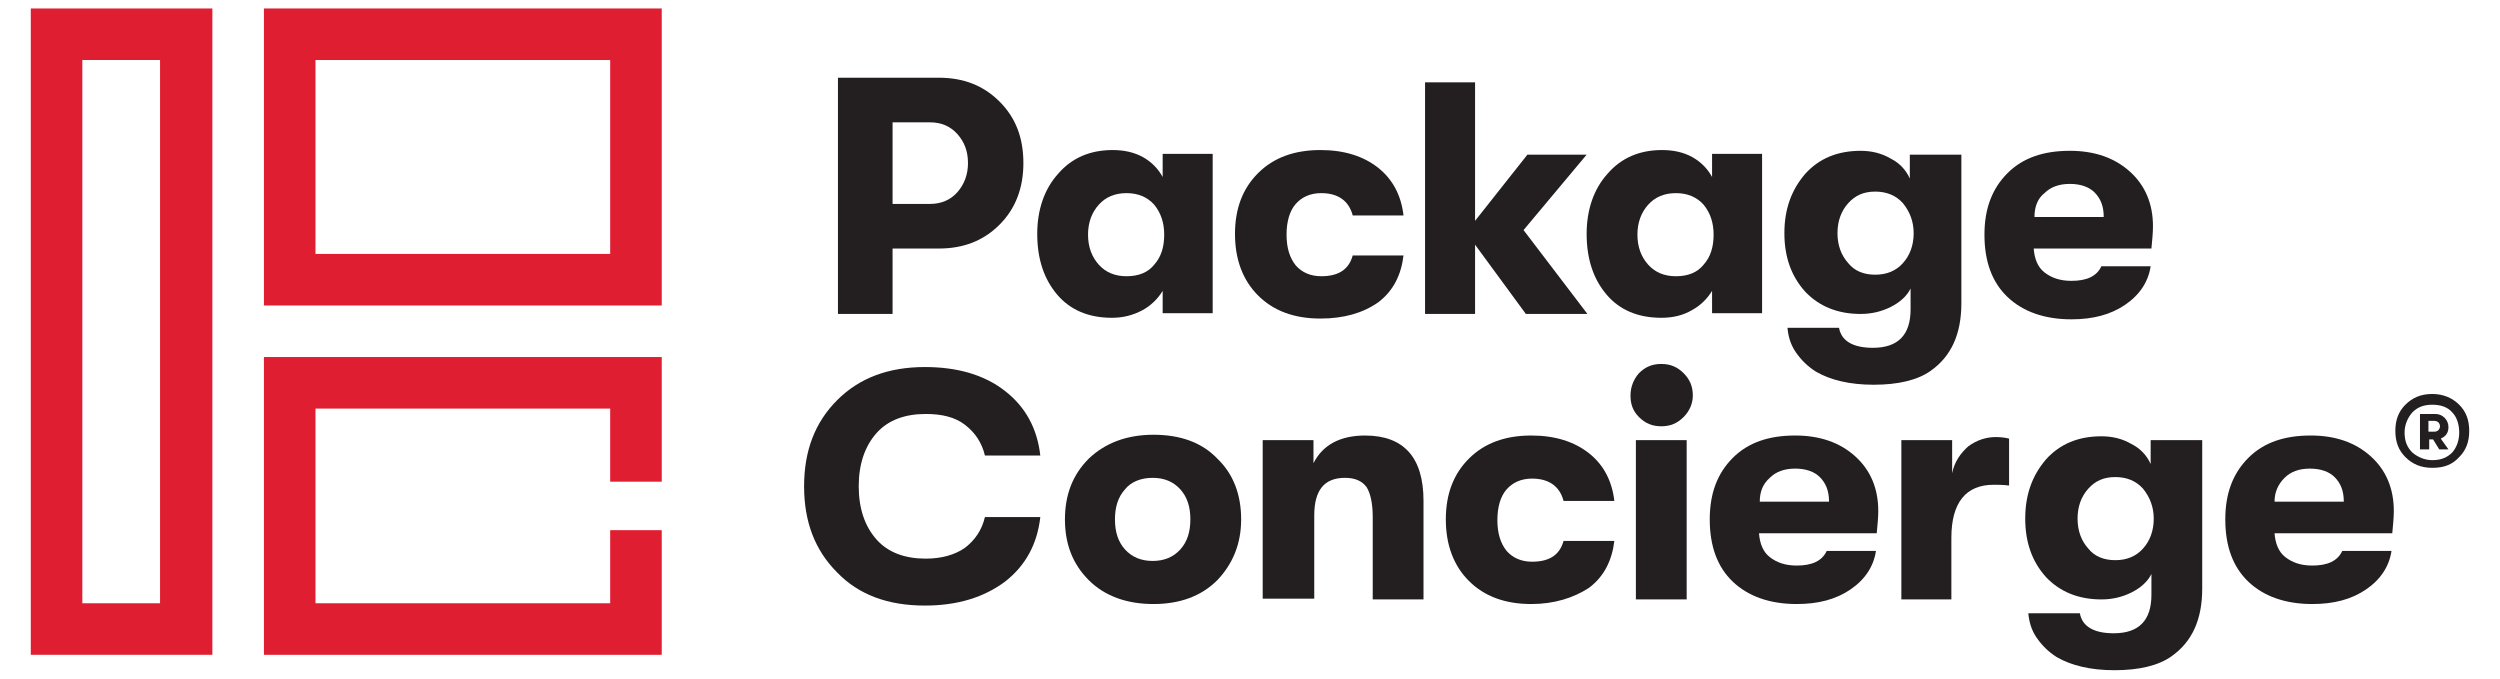
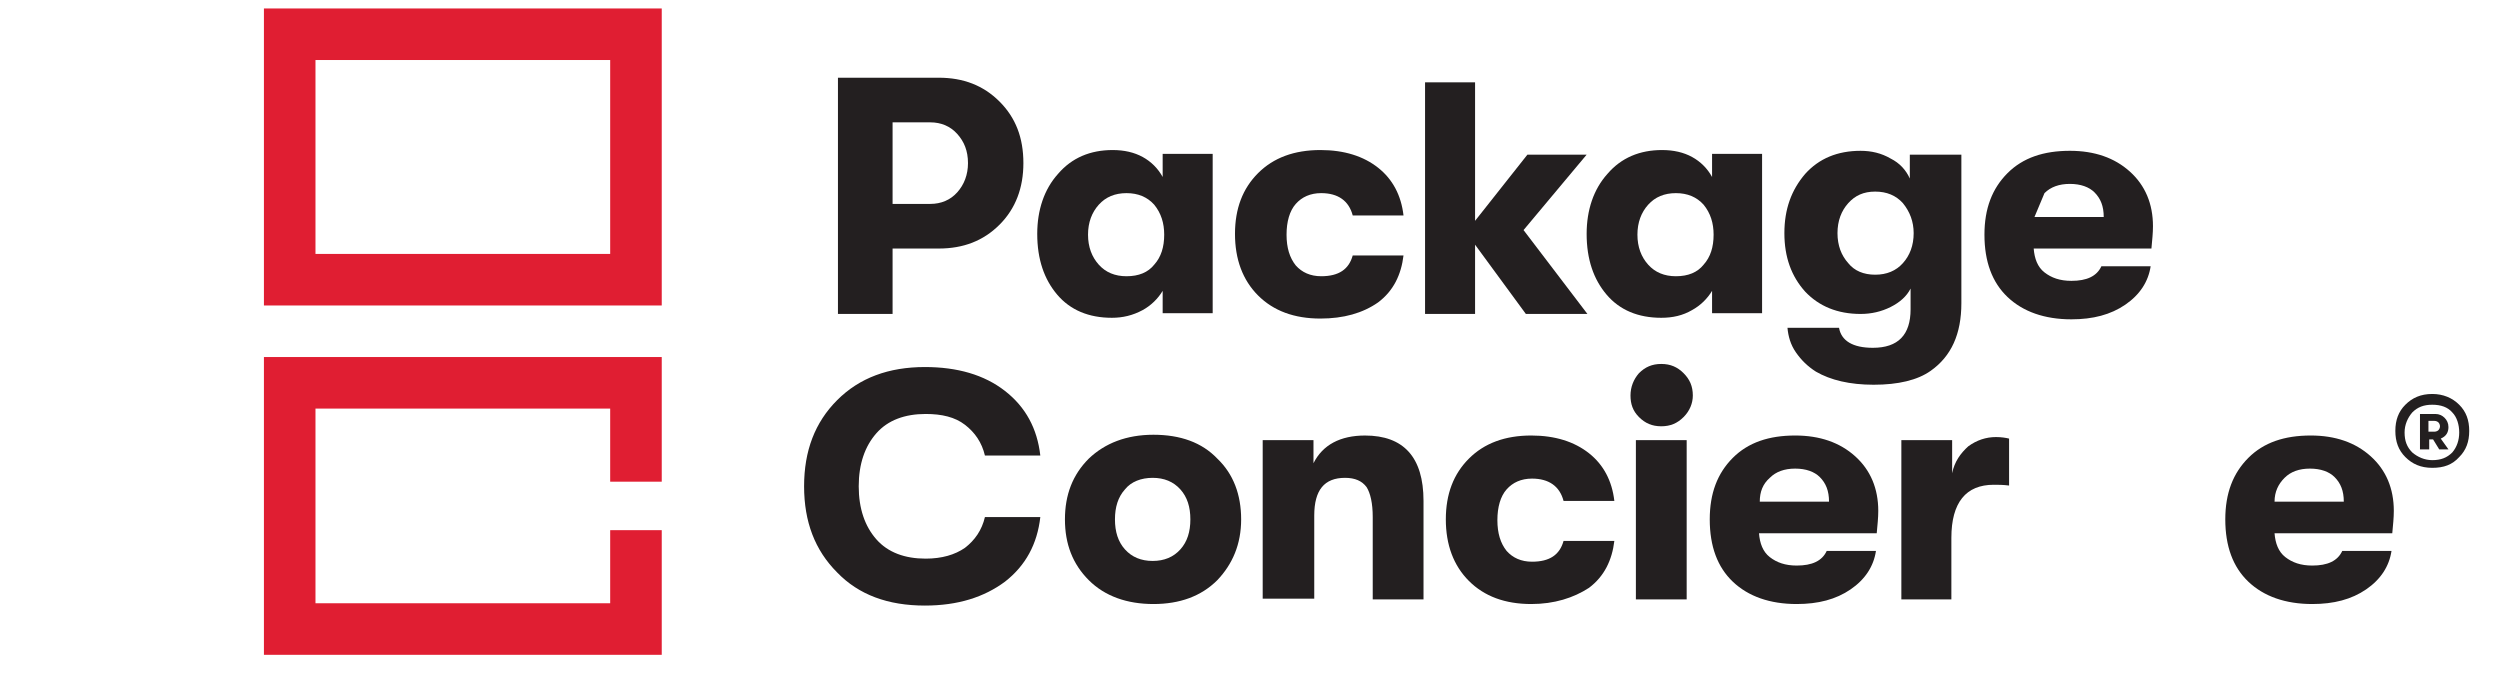
<svg xmlns="http://www.w3.org/2000/svg" id="Layer_1" x="0px" y="0px" viewBox="0 0 324.9 88.2" style="enable-background:new 0 0 324.9 88.2;" xml:space="preserve">
  <style type="text/css">	.st0{fill:#231F20;}	.st1{fill:#E01E32;}</style>
  <g>
    <path class="st0" d="M122,10.1c3.2,0,5.8,1,7.9,3.1c2.1,2.1,3.1,4.7,3.1,8c0,3.2-1,5.9-3.1,8c-2.1,2.1-4.7,3.1-7.9,3.1h-6v8.5h-7.1  V10.1H122z M120.9,26.5c1.4,0,2.6-0.5,3.5-1.5c0.9-1,1.4-2.3,1.4-3.8c0-1.6-0.5-2.8-1.4-3.8c-0.9-1-2.1-1.5-3.5-1.5H116v10.6H120.9  z" />
    <path class="st0" d="M144.5,41.3c-3,0-5.4-1-7.1-3c-1.7-2-2.6-4.6-2.6-7.9c0-3.1,0.9-5.8,2.7-7.8c1.8-2.1,4.2-3.1,7.1-3.1  c1.5,0,2.8,0.3,3.9,0.9c1.1,0.6,2,1.5,2.6,2.6v-3h6.5v20.7h-6.5v-2.9c-0.6,1-1.5,1.9-2.6,2.5C147.2,41,145.9,41.3,144.5,41.3z   M146.4,35.9c1.6,0,2.8-0.5,3.6-1.5c0.9-1,1.3-2.3,1.3-3.9c0-1.5-0.4-2.8-1.3-3.9c-0.9-1-2.1-1.5-3.6-1.5c-1.5,0-2.7,0.5-3.6,1.5  c-0.9,1-1.4,2.3-1.4,3.9c0,1.6,0.5,2.9,1.4,3.9C143.7,35.4,144.9,35.9,146.4,35.9z" />
    <path class="st0" d="M171.6,41.4c-3.4,0-6.1-1-8.1-3c-2-2-3-4.7-3-8s1-5.9,3-7.9c2-2,4.7-3,8.1-3c3.1,0,5.6,0.8,7.5,2.3  c1.9,1.5,3,3.6,3.3,6.2h-6.6c-0.5-1.9-1.9-2.9-4.1-2.9c-1.4,0-2.5,0.5-3.3,1.4c-0.8,0.9-1.2,2.3-1.2,4c0,1.7,0.4,3,1.2,4  c0.8,0.9,1.9,1.4,3.3,1.4c2.3,0,3.6-0.9,4.1-2.7h6.6c-0.3,2.5-1.3,4.6-3.3,6.1C177.1,40.7,174.6,41.4,171.6,41.4z" />
    <polygon class="st0" points="206.3,40.8 198.3,40.8 191.7,31.8 191.7,40.8 185.2,40.8 185.2,10.7 191.7,10.7 191.7,28.7   198.5,20.1 206.2,20.1 198,29.9  " />
    <path class="st0" d="M215.9,41.3c-3,0-5.4-1-7.1-3c-1.7-2-2.6-4.6-2.6-7.9c0-3.1,0.9-5.8,2.7-7.8c1.8-2.1,4.2-3.1,7.1-3.1  c1.5,0,2.8,0.3,3.9,0.9c1.1,0.6,2,1.5,2.6,2.6v-3h6.5v20.7h-6.5v-2.9c-0.6,1-1.5,1.9-2.6,2.5C218.7,41,217.4,41.3,215.9,41.3z   M217.8,35.9c1.6,0,2.8-0.5,3.6-1.5c0.9-1,1.3-2.3,1.3-3.9c0-1.5-0.4-2.8-1.3-3.9c-0.9-1-2.1-1.5-3.6-1.5c-1.5,0-2.7,0.5-3.6,1.5  c-0.9,1-1.4,2.3-1.4,3.9c0,1.6,0.5,2.9,1.4,3.9C215.1,35.4,216.3,35.9,217.8,35.9z" />
    <path class="st0" d="M248.3,20.1h6.6v19.3c0,4-1.3,6.9-4,8.8c-1.7,1.2-4.2,1.8-7.4,1.8c-3.1,0-5.6-0.6-7.5-1.7  c-1.1-0.7-1.9-1.5-2.6-2.5c-0.7-1-1-2.1-1.1-3.2h6.7c0.3,1.7,1.8,2.6,4.4,2.6c3.3,0,4.9-1.7,4.9-5v-2.7c-0.5,1-1.4,1.8-2.6,2.4  c-1.2,0.6-2.5,0.9-3.9,0.9c-3,0-5.4-1-7.2-2.9c-1.8-2-2.7-4.5-2.7-7.6c0-3.1,0.9-5.6,2.7-7.7c1.8-2,4.2-3,7.2-3  c1.4,0,2.7,0.3,3.9,1c1.2,0.6,2,1.5,2.5,2.6V20.1z M243.7,35.7c1.5,0,2.7-0.5,3.6-1.5c0.9-1,1.4-2.3,1.4-3.9c0-1.5-0.5-2.8-1.4-3.9  c-0.9-1-2.1-1.5-3.6-1.5c-1.5,0-2.6,0.5-3.5,1.5c-0.9,1-1.4,2.3-1.4,3.9c0,1.6,0.5,2.9,1.4,3.9C241,35.2,242.2,35.7,243.7,35.7z" />
-     <path class="st0" d="M279.8,29.4c0,0.9-0.1,1.8-0.2,2.9h-15.3c0.1,1.3,0.5,2.4,1.4,3.1c0.9,0.7,2,1.1,3.5,1.1c2,0,3.3-0.6,3.9-1.9  h6.4c-0.3,2-1.4,3.7-3.3,5c-1.9,1.3-4.2,1.9-7,1.9c-3.5,0-6.3-1-8.3-2.9c-2-1.9-3-4.6-3-8.1c0-3.4,1-6,3-8c2-2,4.7-2.9,8.1-2.9  c3.2,0,5.8,0.9,7.8,2.7C278.8,24.1,279.8,26.5,279.8,29.4z M264.4,28.2h9c0-1.4-0.4-2.4-1.2-3.2c-0.7-0.7-1.8-1.1-3.2-1.1  c-1.4,0-2.5,0.4-3.3,1.2C264.8,25.8,264.4,26.9,264.4,28.2z" />
+     <path class="st0" d="M279.8,29.4c0,0.9-0.1,1.8-0.2,2.9h-15.3c0.1,1.3,0.5,2.4,1.4,3.1c0.9,0.7,2,1.1,3.5,1.1c2,0,3.3-0.6,3.9-1.9  h6.4c-0.3,2-1.4,3.7-3.3,5c-1.9,1.3-4.2,1.9-7,1.9c-3.5,0-6.3-1-8.3-2.9c-2-1.9-3-4.6-3-8.1c0-3.4,1-6,3-8c2-2,4.7-2.9,8.1-2.9  c3.2,0,5.8,0.9,7.8,2.7C278.8,24.1,279.8,26.5,279.8,29.4z M264.4,28.2h9c0-1.4-0.4-2.4-1.2-3.2c-0.7-0.7-1.8-1.1-3.2-1.1  c-1.4,0-2.5,0.4-3.3,1.2z" />
    <path class="st0" d="M120.2,78.7c-4.8,0-8.6-1.4-11.4-4.3c-2.9-2.9-4.3-6.6-4.3-11.2c0-4.6,1.4-8.3,4.3-11.2  c2.9-2.9,6.7-4.3,11.4-4.3c4.2,0,7.7,1,10.4,3.1c2.7,2.1,4.2,4.9,4.6,8.4H128c-0.4-1.7-1.3-3-2.6-4c-1.3-1-3-1.4-5.1-1.4  c-2.7,0-4.9,0.8-6.4,2.5c-1.5,1.7-2.3,4-2.3,6.9c0,2.9,0.8,5.2,2.3,6.9c1.5,1.7,3.7,2.5,6.4,2.5c2.1,0,3.8-0.5,5.1-1.4  c1.3-1,2.2-2.3,2.6-4h7.2c-0.4,3.5-1.9,6.3-4.6,8.4C127.9,77.6,124.5,78.7,120.2,78.7z" />
    <path class="st0" d="M158.2,75.4c-2.1,2.1-4.9,3.1-8.3,3.1s-6.3-1-8.4-3.1c-2.1-2.1-3.1-4.7-3.1-7.9c0-3.2,1-5.8,3.1-7.9  c2.1-2,4.9-3.1,8.4-3.1s6.3,1,8.3,3.1c2.1,2,3.1,4.7,3.1,7.9C161.3,70.7,160.2,73.3,158.2,75.4z M149.8,72.9c1.5,0,2.7-0.5,3.6-1.5  c0.9-1,1.3-2.3,1.3-3.9c0-1.6-0.4-2.9-1.3-3.9c-0.9-1-2.1-1.5-3.6-1.5c-1.5,0-2.8,0.5-3.6,1.5c-0.9,1-1.3,2.3-1.3,3.9  c0,1.6,0.4,2.9,1.3,3.9S148.3,72.9,149.8,72.9z" />
    <path class="st0" d="M164.1,77.9V57.2h6.6v3c1.2-2.4,3.5-3.6,6.7-3.6c5,0,7.6,2.8,7.6,8.5v12.8h-6.6V67.2c0-1.8-0.3-3.1-0.8-3.9  c-0.6-0.8-1.5-1.2-2.8-1.2c-2.7,0-4,1.6-4,4.9v10.8H164.1z" />
    <path class="st0" d="M199,78.5c-3.4,0-6.1-1-8.1-3c-2-2-3-4.7-3-8c0-3.3,1-5.9,3-7.9c2-2,4.7-3,8.1-3c3.1,0,5.6,0.8,7.5,2.3  c1.9,1.5,3,3.6,3.3,6.2h-6.6c-0.5-1.9-1.9-2.9-4.1-2.9c-1.4,0-2.5,0.5-3.3,1.4c-0.8,0.9-1.2,2.3-1.2,4c0,1.7,0.4,3,1.2,4  c0.8,0.9,1.9,1.4,3.3,1.4c2.3,0,3.6-0.9,4.1-2.7h6.6c-0.3,2.5-1.3,4.6-3.3,6.1C204.5,77.7,202,78.5,199,78.5z" />
    <path class="st0" d="M218.8,54.2c-0.8,0.8-1.7,1.2-2.9,1.2c-1.2,0-2.1-0.4-2.9-1.2c-0.8-0.8-1.1-1.7-1.1-2.8c0-1.1,0.4-2.1,1.1-2.9  c0.8-0.8,1.7-1.2,2.9-1.2c1.2,0,2.1,0.4,2.9,1.2c0.8,0.8,1.2,1.7,1.2,2.9C220,52.4,219.6,53.4,218.8,54.2z M212.6,77.9V57.2h6.6  v20.7H212.6z" />
    <path class="st0" d="M244.1,66.4c0,0.9-0.1,1.8-0.2,2.9h-15.3c0.1,1.3,0.5,2.4,1.4,3.1c0.9,0.7,2,1.1,3.5,1.1c2,0,3.3-0.6,3.9-1.9  h6.4c-0.3,2-1.4,3.7-3.3,5c-1.9,1.3-4.2,1.9-7,1.9c-3.5,0-6.3-1-8.3-2.9c-2-1.9-3-4.6-3-8.1c0-3.4,1-6,3-8c2-2,4.7-2.9,8.1-2.9  c3.2,0,5.8,0.9,7.8,2.7C243.1,61.1,244.1,63.5,244.1,66.4z M228.7,65.2h9c0-1.4-0.4-2.4-1.2-3.2c-0.7-0.7-1.8-1.1-3.2-1.1  c-1.4,0-2.5,0.4-3.3,1.2C229.1,62.9,228.7,63.9,228.7,65.2z" />
    <path class="st0" d="M247.1,77.9V57.2h6.6v4.3c0.3-1.5,1.1-2.6,2.1-3.5c1.1-0.8,2.3-1.2,3.6-1.2c0.7,0,1.3,0.1,1.7,0.2v6.1  c-0.8-0.1-1.4-0.1-2-0.1c-3.6,0-5.5,2.3-5.5,6.9v8H247.1z" />
-     <path class="st0" d="M279.6,57.2h6.6v19.3c0,4-1.3,6.9-4,8.8c-1.7,1.2-4.2,1.8-7.4,1.8c-3.1,0-5.6-0.6-7.5-1.7  c-1.1-0.7-1.9-1.5-2.6-2.5c-0.7-1-1-2.1-1.1-3.2h6.7c0.3,1.7,1.8,2.6,4.4,2.6c3.3,0,4.9-1.7,4.9-5v-2.7c-0.5,1-1.4,1.8-2.6,2.4  c-1.2,0.6-2.5,0.9-3.9,0.9c-3,0-5.4-1-7.2-2.9c-1.8-2-2.7-4.5-2.7-7.6c0-3.1,0.9-5.6,2.7-7.7c1.8-2,4.2-3,7.2-3  c1.4,0,2.7,0.3,3.9,1c1.2,0.6,2,1.5,2.5,2.6V57.2z M274.9,72.8c1.5,0,2.7-0.5,3.6-1.5c0.9-1,1.4-2.3,1.4-3.9c0-1.5-0.5-2.8-1.4-3.9  c-0.9-1-2.1-1.5-3.6-1.5c-1.5,0-2.6,0.5-3.5,1.5c-0.9,1-1.4,2.3-1.4,3.9c0,1.6,0.5,2.9,1.4,3.9C272.2,72.3,273.4,72.8,274.9,72.8z" />
    <path class="st0" d="M311.1,66.4c0,0.9-0.1,1.8-0.2,2.9h-15.3c0.1,1.3,0.5,2.4,1.4,3.1c0.9,0.7,2,1.1,3.5,1.1c2,0,3.3-0.6,3.9-1.9  h6.4c-0.3,2-1.4,3.7-3.3,5c-1.9,1.3-4.2,1.9-7,1.9c-3.5,0-6.3-1-8.3-2.9c-2-1.9-3-4.6-3-8.1c0-3.4,1-6,3-8c2-2,4.7-2.9,8.1-2.9  c3.2,0,5.8,0.9,7.8,2.7C310.1,61.1,311.1,63.5,311.1,66.4z M295.6,65.2h9c0-1.4-0.4-2.4-1.2-3.2c-0.7-0.7-1.8-1.1-3.2-1.1  c-1.4,0-2.5,0.4-3.3,1.2C296.1,62.9,295.6,63.9,295.6,65.2z" />
    <path class="st0" d="M316.1,60.8c-1.5,0-2.6-0.5-3.5-1.4c-0.9-0.9-1.3-2-1.3-3.4c0-1.4,0.4-2.5,1.3-3.4c0.9-0.9,2-1.4,3.5-1.4  c1.4,0,2.6,0.5,3.5,1.4c0.9,0.9,1.3,2,1.3,3.4c0,1.4-0.4,2.5-1.3,3.4C318.7,60.4,317.6,60.8,316.1,60.8z M316.1,59.8  c1.1,0,1.9-0.3,2.6-1c0.6-0.7,0.9-1.6,0.9-2.6s-0.3-2-0.9-2.6c-0.6-0.7-1.5-1-2.6-1s-1.9,0.3-2.6,1c-0.6,0.7-1,1.6-1,2.6  c0,1.1,0.3,1.9,1,2.6C314.2,59.4,315.1,59.8,316.1,59.8z M314.5,58.3v-4.5h2c0.5,0,0.9,0.2,1.2,0.5c0.3,0.3,0.5,0.7,0.5,1.2  c0,0.7-0.3,1.2-1,1.5l1,1.4h-1.2l-0.8-1.3h-0.5v1.3H314.5z M315.6,56.1h0.8c0.2,0,0.4-0.1,0.5-0.2c0.1-0.1,0.2-0.3,0.2-0.5  c0-0.2-0.1-0.4-0.2-0.5c-0.1-0.1-0.3-0.2-0.5-0.2h-0.8V56.1z" />
    <path class="st1" d="M34.3,1.1v38.6H86V1.1H34.3z M79.3,33H41V7.8h38.3V33z" />
    <polygon class="st1" points="86,62.6 86,46.4 34.3,46.4 34.3,85.1 86,85.1 86,68.9 79.3,68.9 79.3,78.4 41,78.4 41,53.1 79.3,53.1   79.3,62.6  " />
-     <path class="st1" d="M4,1.1v84h23.6v-84H4z M20.9,78.4H10.7V7.8h10.1V78.4z" />
  </g>
</svg>